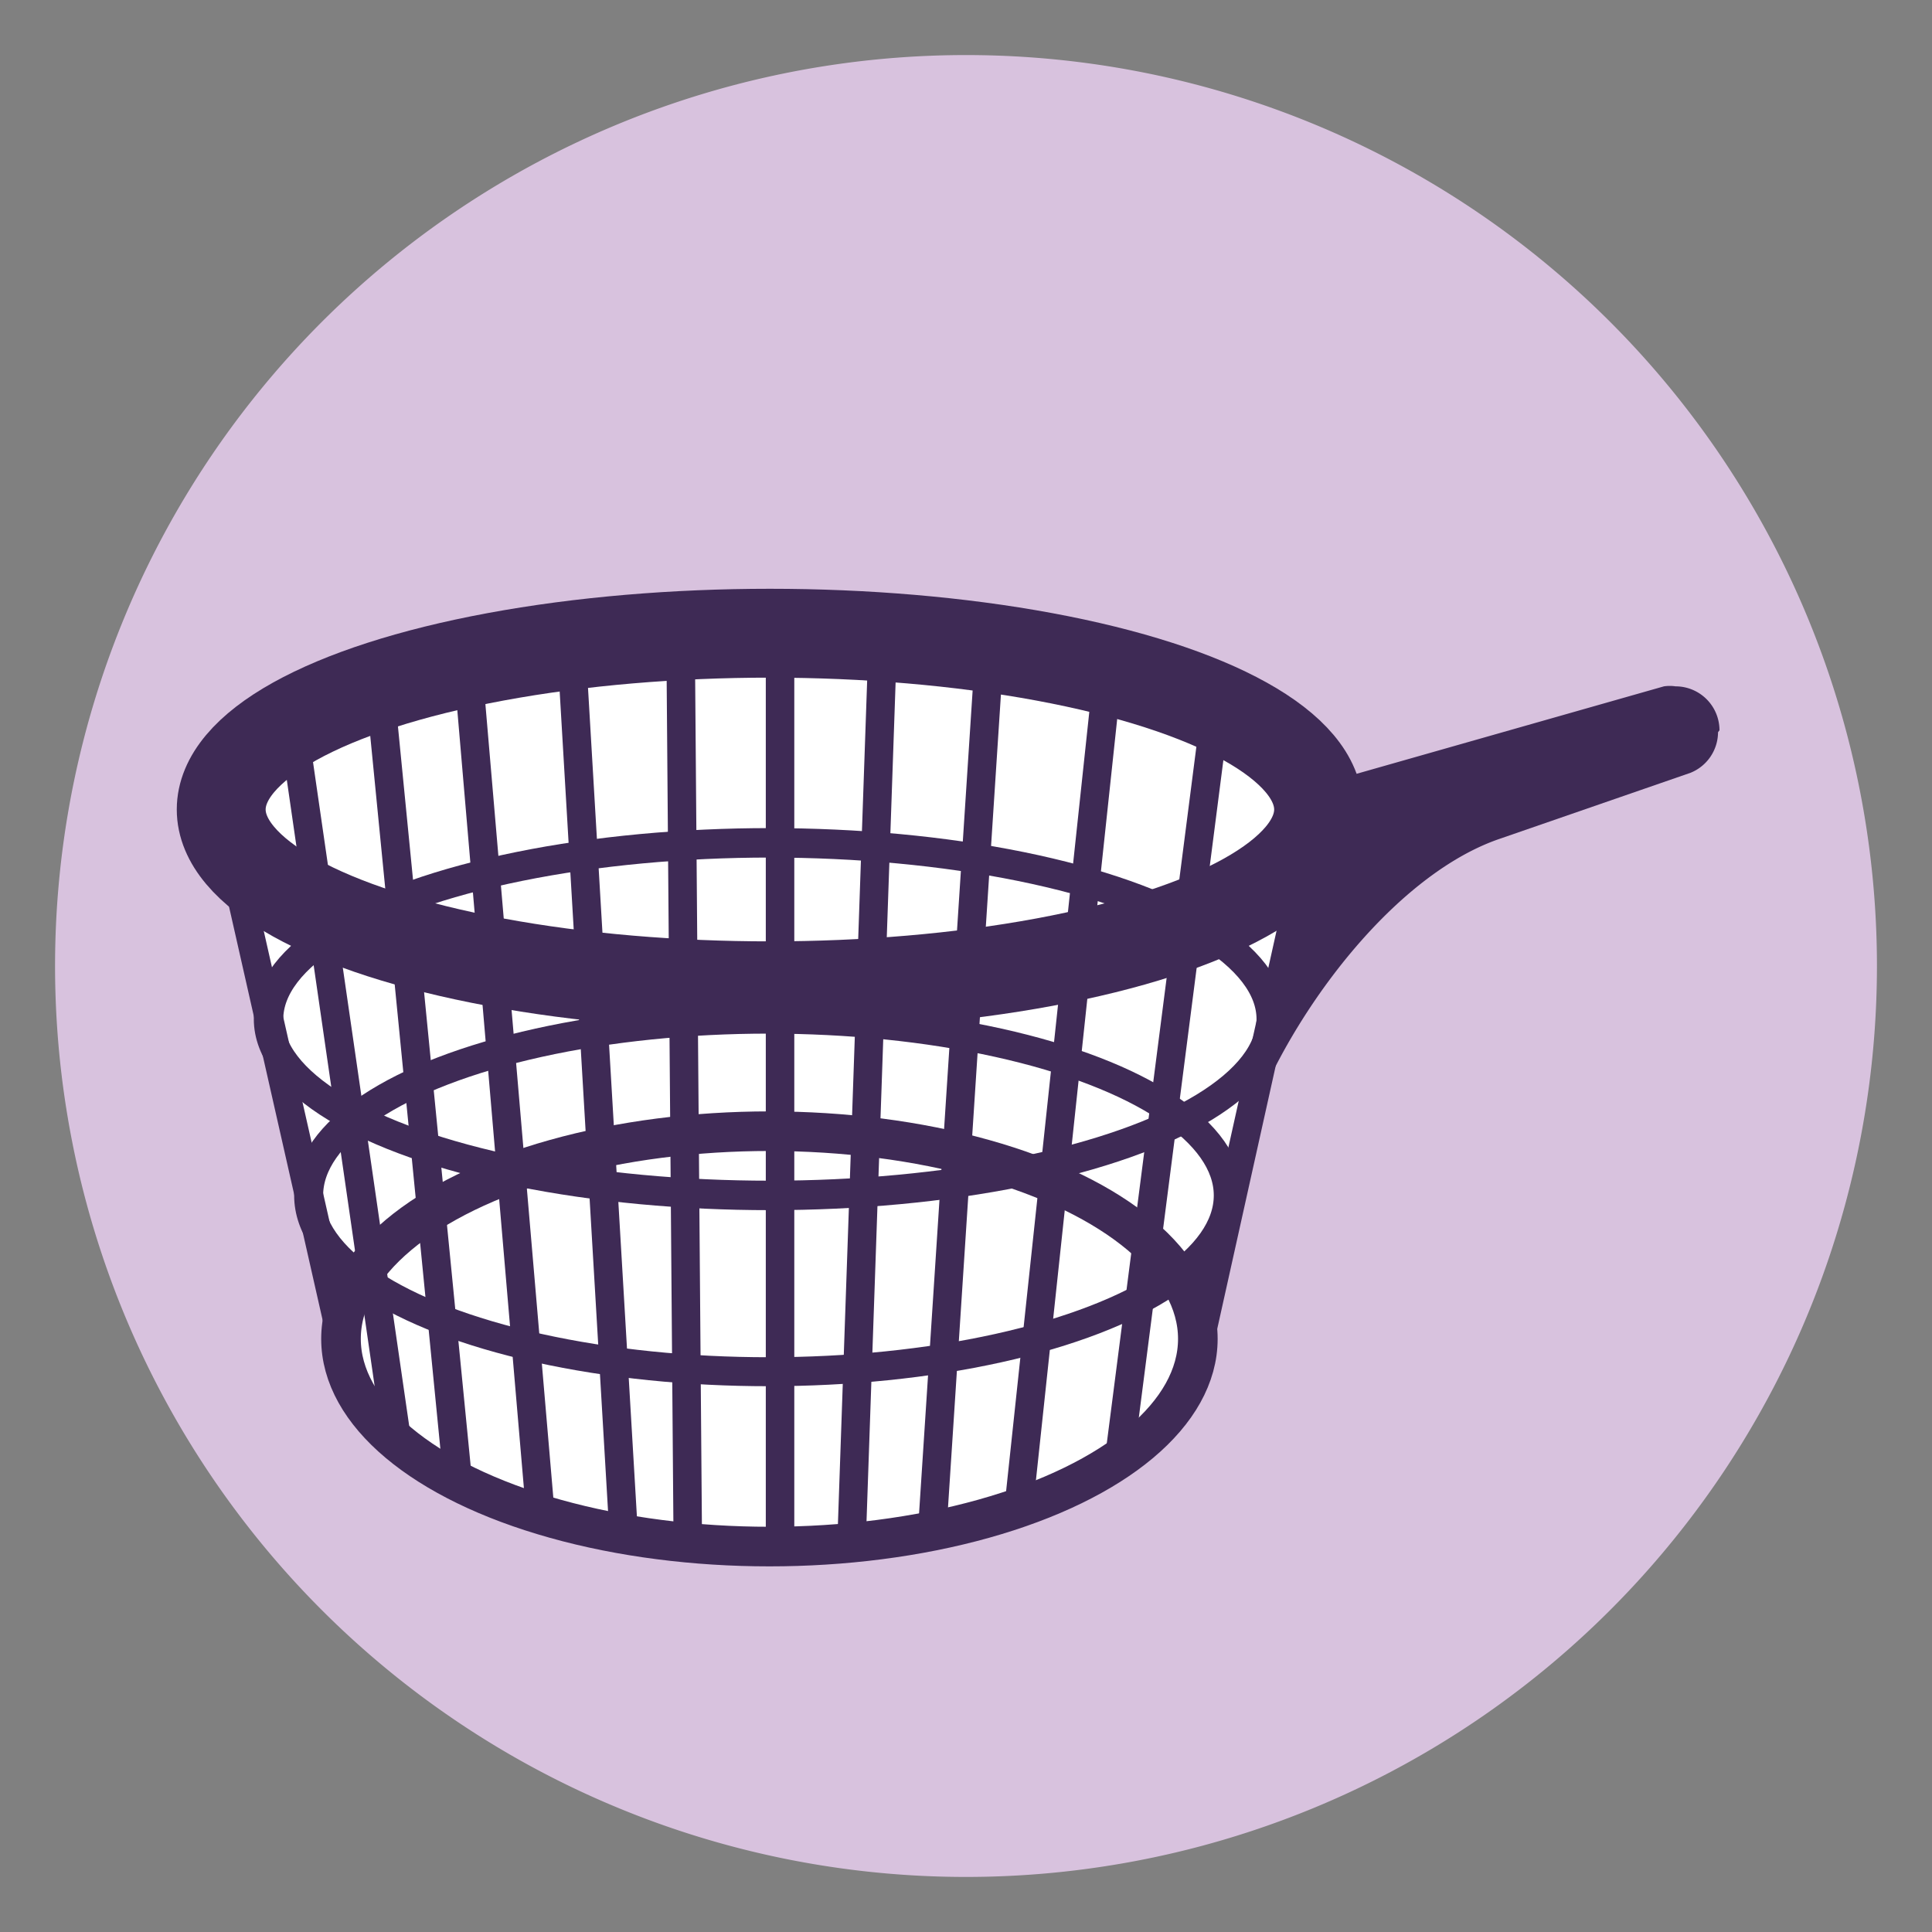
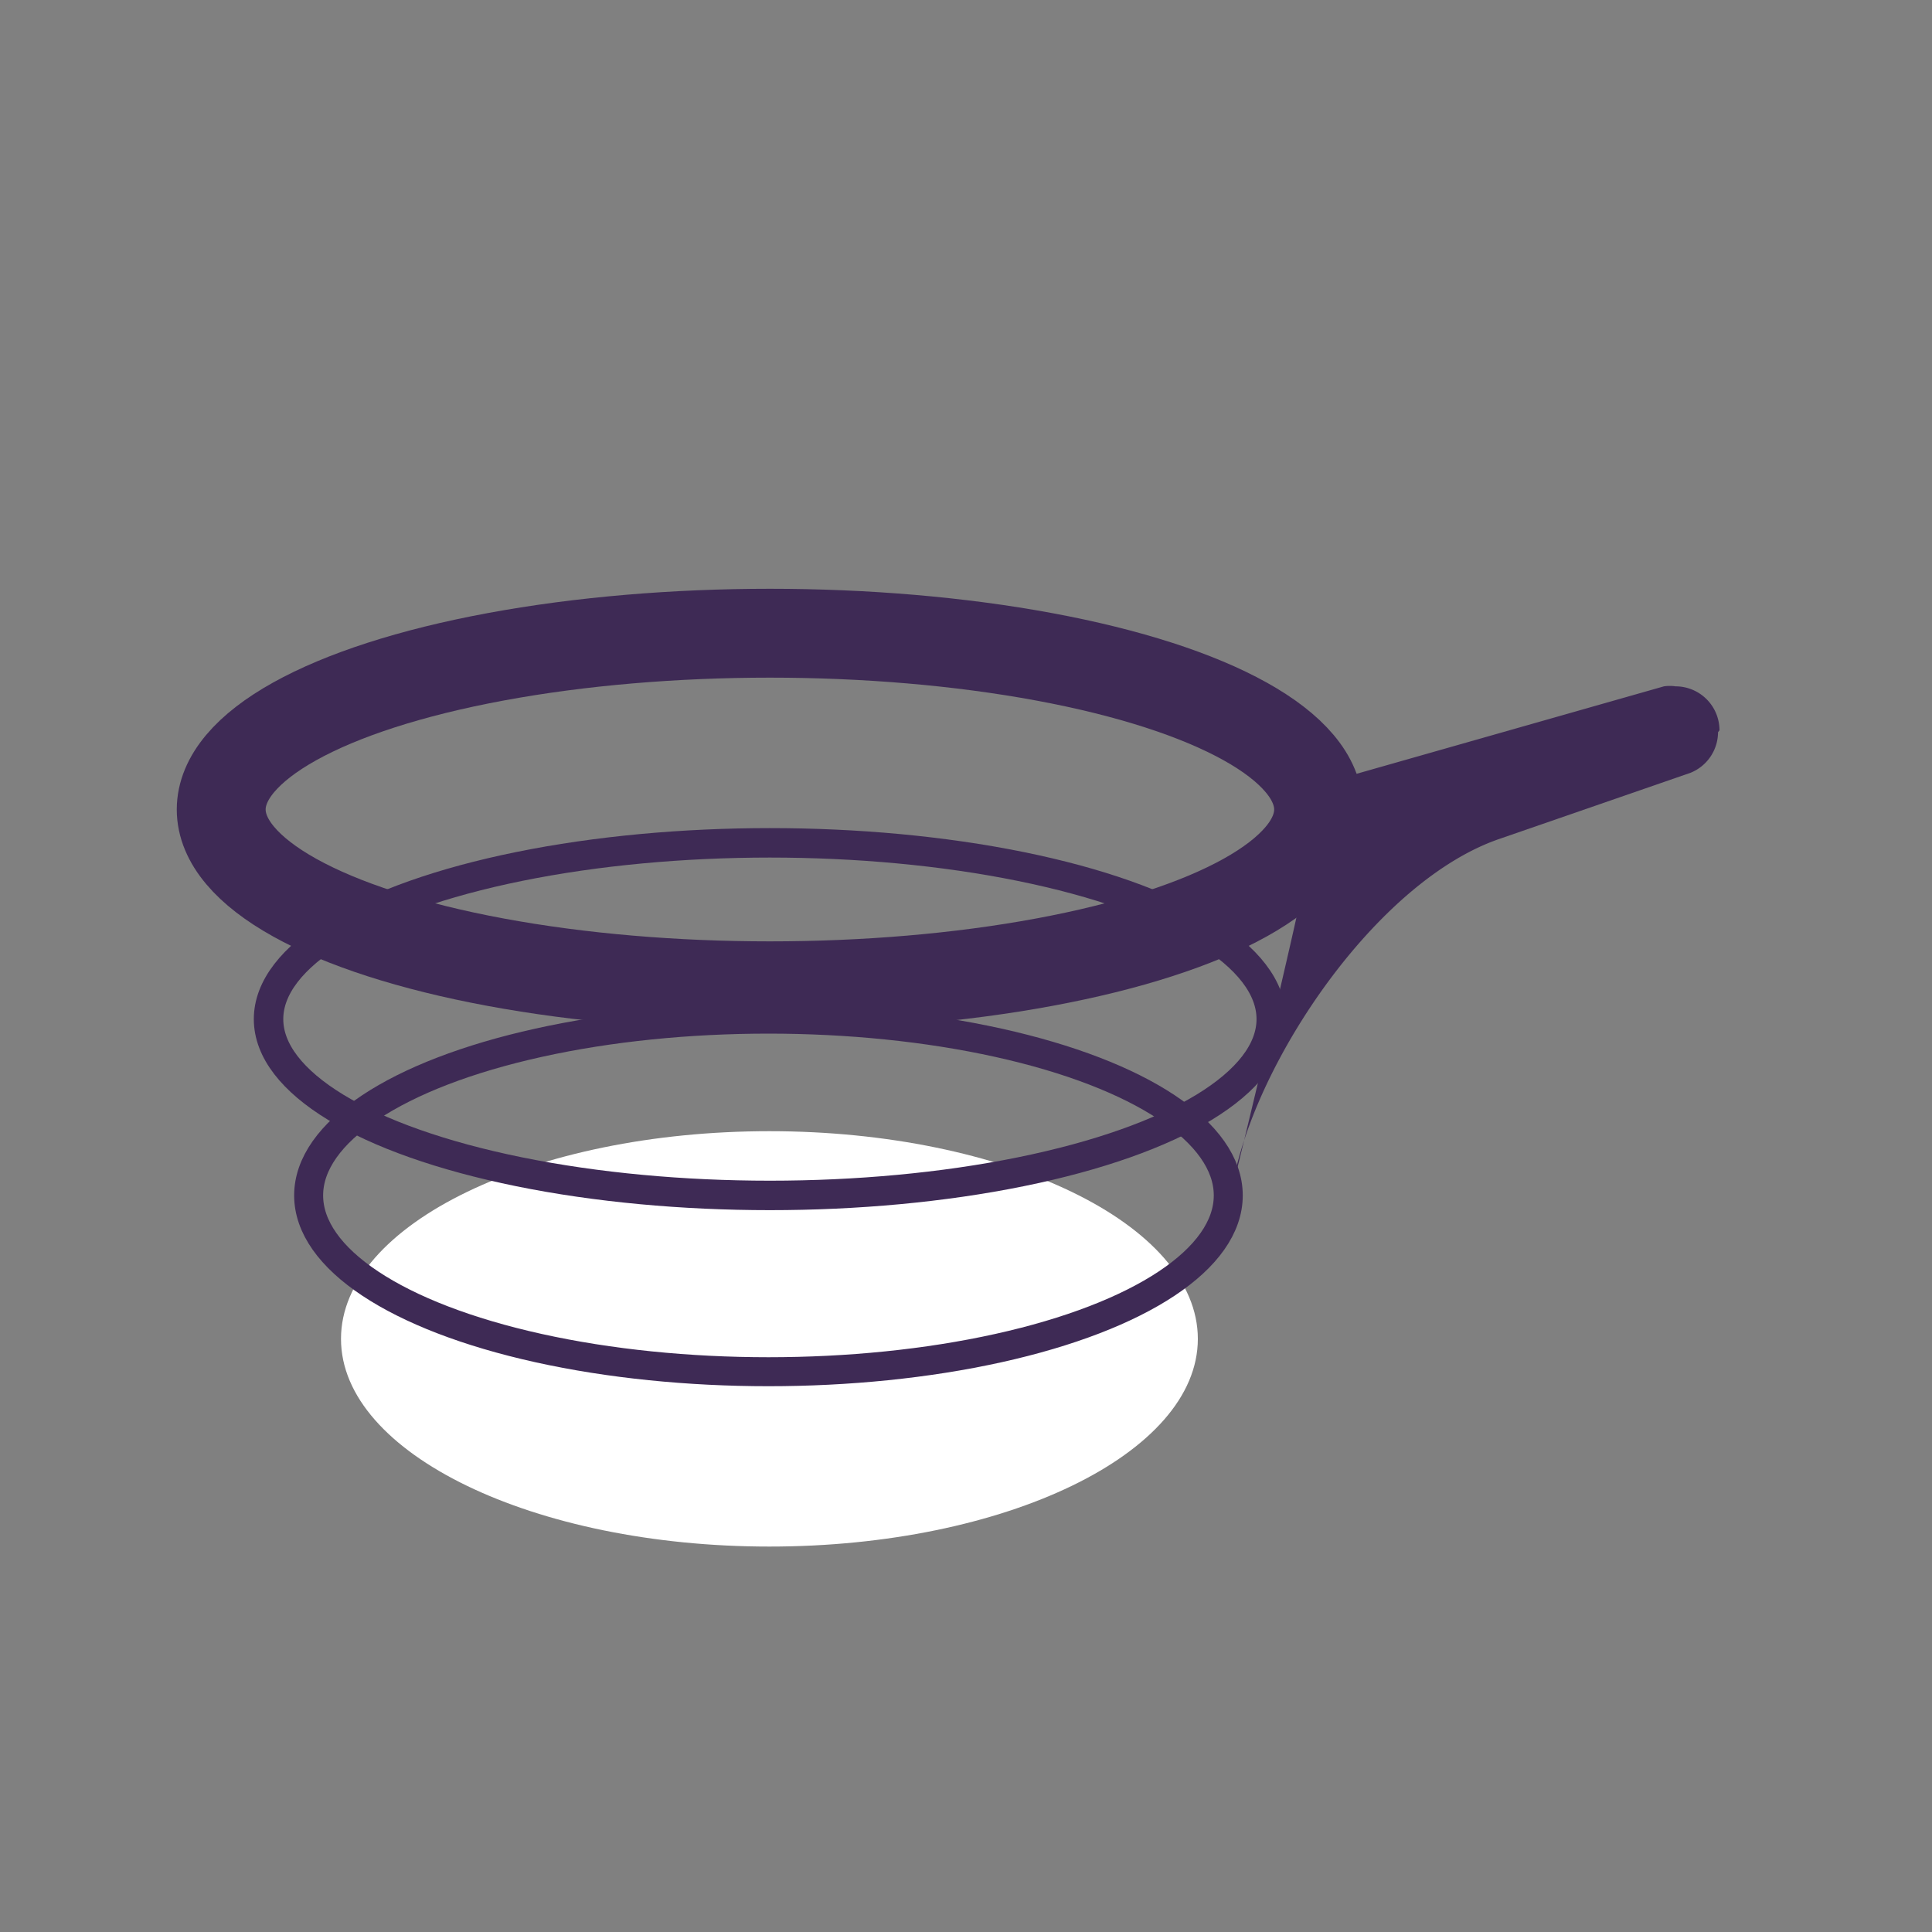
<svg xmlns="http://www.w3.org/2000/svg" id="Layer_1" data-name="Layer 1" viewBox="0 0 40 40">
  <rect x="0" y="0" width="40" height="40" fill="#808080" stroke="none" />
  <defs>
    <style>.cls-1{fill:#d8c2de;}.cls-2{fill:#fff;}.cls-3{fill:#3e2a55;}.cls-4,.cls-5,.cls-6,.cls-7,.cls-8{fill:none;stroke:#3e2a55;stroke-miterlimit:10;}.cls-4{stroke-width:0.82px;}.cls-5{stroke-width:0.59px;}.cls-6{stroke-width:0.61px;}.cls-7{stroke-width:0.6px;}.cls-8{stroke-width:1.84px;}</style>
  </defs>
  <title>Artboard 1 copy 12</title>
  <g id="_Group_" data-name="&lt;Group&gt;">
-     <path id="_Path_" data-name="&lt;Path&gt;" class="cls-1" d="M38.86,20A18.86,18.86,0,1,1,20,1.14,18.86,18.86,0,0,1,38.86,20" />
-     <polygon id="_Path_2" data-name="&lt;Path&gt;" class="cls-2" points="4.58 16.76 5.29 15.61 6.7 14.81 8.22 14.2 10.43 13.57 12.74 13.39 15.41 13.19 18.61 13.19 21.63 13.59 24.33 14.3 26.3 15.27 27.18 16.22 27.18 17.26 24.8 28.32 23.91 29.61 21.73 30.91 19.3 31.7 15.99 32.02 13.69 31.94 10.63 31.22 8.67 30.18 7.29 28.94 7.03 27.53 4.58 16.76" />
    <path id="_Path_3" data-name="&lt;Path&gt;" class="cls-3" d="M35.6,15.12a.91.91,0,0,0-.91-.91.83.83,0,0,0-.24,0v0L27,16.33l-.07,2.26c-.36,1.69-1.85,7.88-1.36,5.7.56-2.52,3-6.07,5.47-6.92L35,16a.91.91,0,0,0,.57-.84" />
    <path id="_Path_4" data-name="&lt;Path&gt;" class="cls-2" d="M24.8,27.72c0,2.38-4,4.3-8.87,4.3s-8.87-1.92-8.87-4.3,4-4.3,8.87-4.3,8.87,1.92,8.87,4.3" />
-     <ellipse id="_Path_5" data-name="&lt;Path&gt;" class="cls-4" cx="15.93" cy="27.72" rx="8.87" ry="4.3" />
-     <path id="_Compound_Path_" data-name="&lt;Compound Path&gt;" class="cls-5" d="M8.22,29.84,6.07,15M9.48,30.67,7.86,14.2m3.33,17.16L9.68,13.72m3.23,18L11.83,13.42m5.8,18.52.65-18.75M14.24,31.94l-.15-18.83M16.15,32V13.11M7.07,27.72l-2.49-11M23.17,30.21l2-15.55M21.09,31.22l1.85-17.33M19.3,31.7l1.19-18.28" />
    <ellipse id="_Path_6" data-name="&lt;Path&gt;" class="cls-6" cx="15.94" cy="21.1" rx="10.38" ry="3.65" />
    <ellipse id="_Path_7" data-name="&lt;Path&gt;" class="cls-7" cx="15.91" cy="24.75" rx="9.52" ry="3.65" />
    <ellipse id="_Path_8" data-name="&lt;Path&gt;" class="cls-8" cx="15.94" cy="16.76" rx="11.36" ry="3.65" />
-     <line id="_Path_9" data-name="&lt;Path&gt;" class="cls-5" x1="24.72" y1="28.32" x2="27.29" y2="16.76" />
  </g>
</svg>